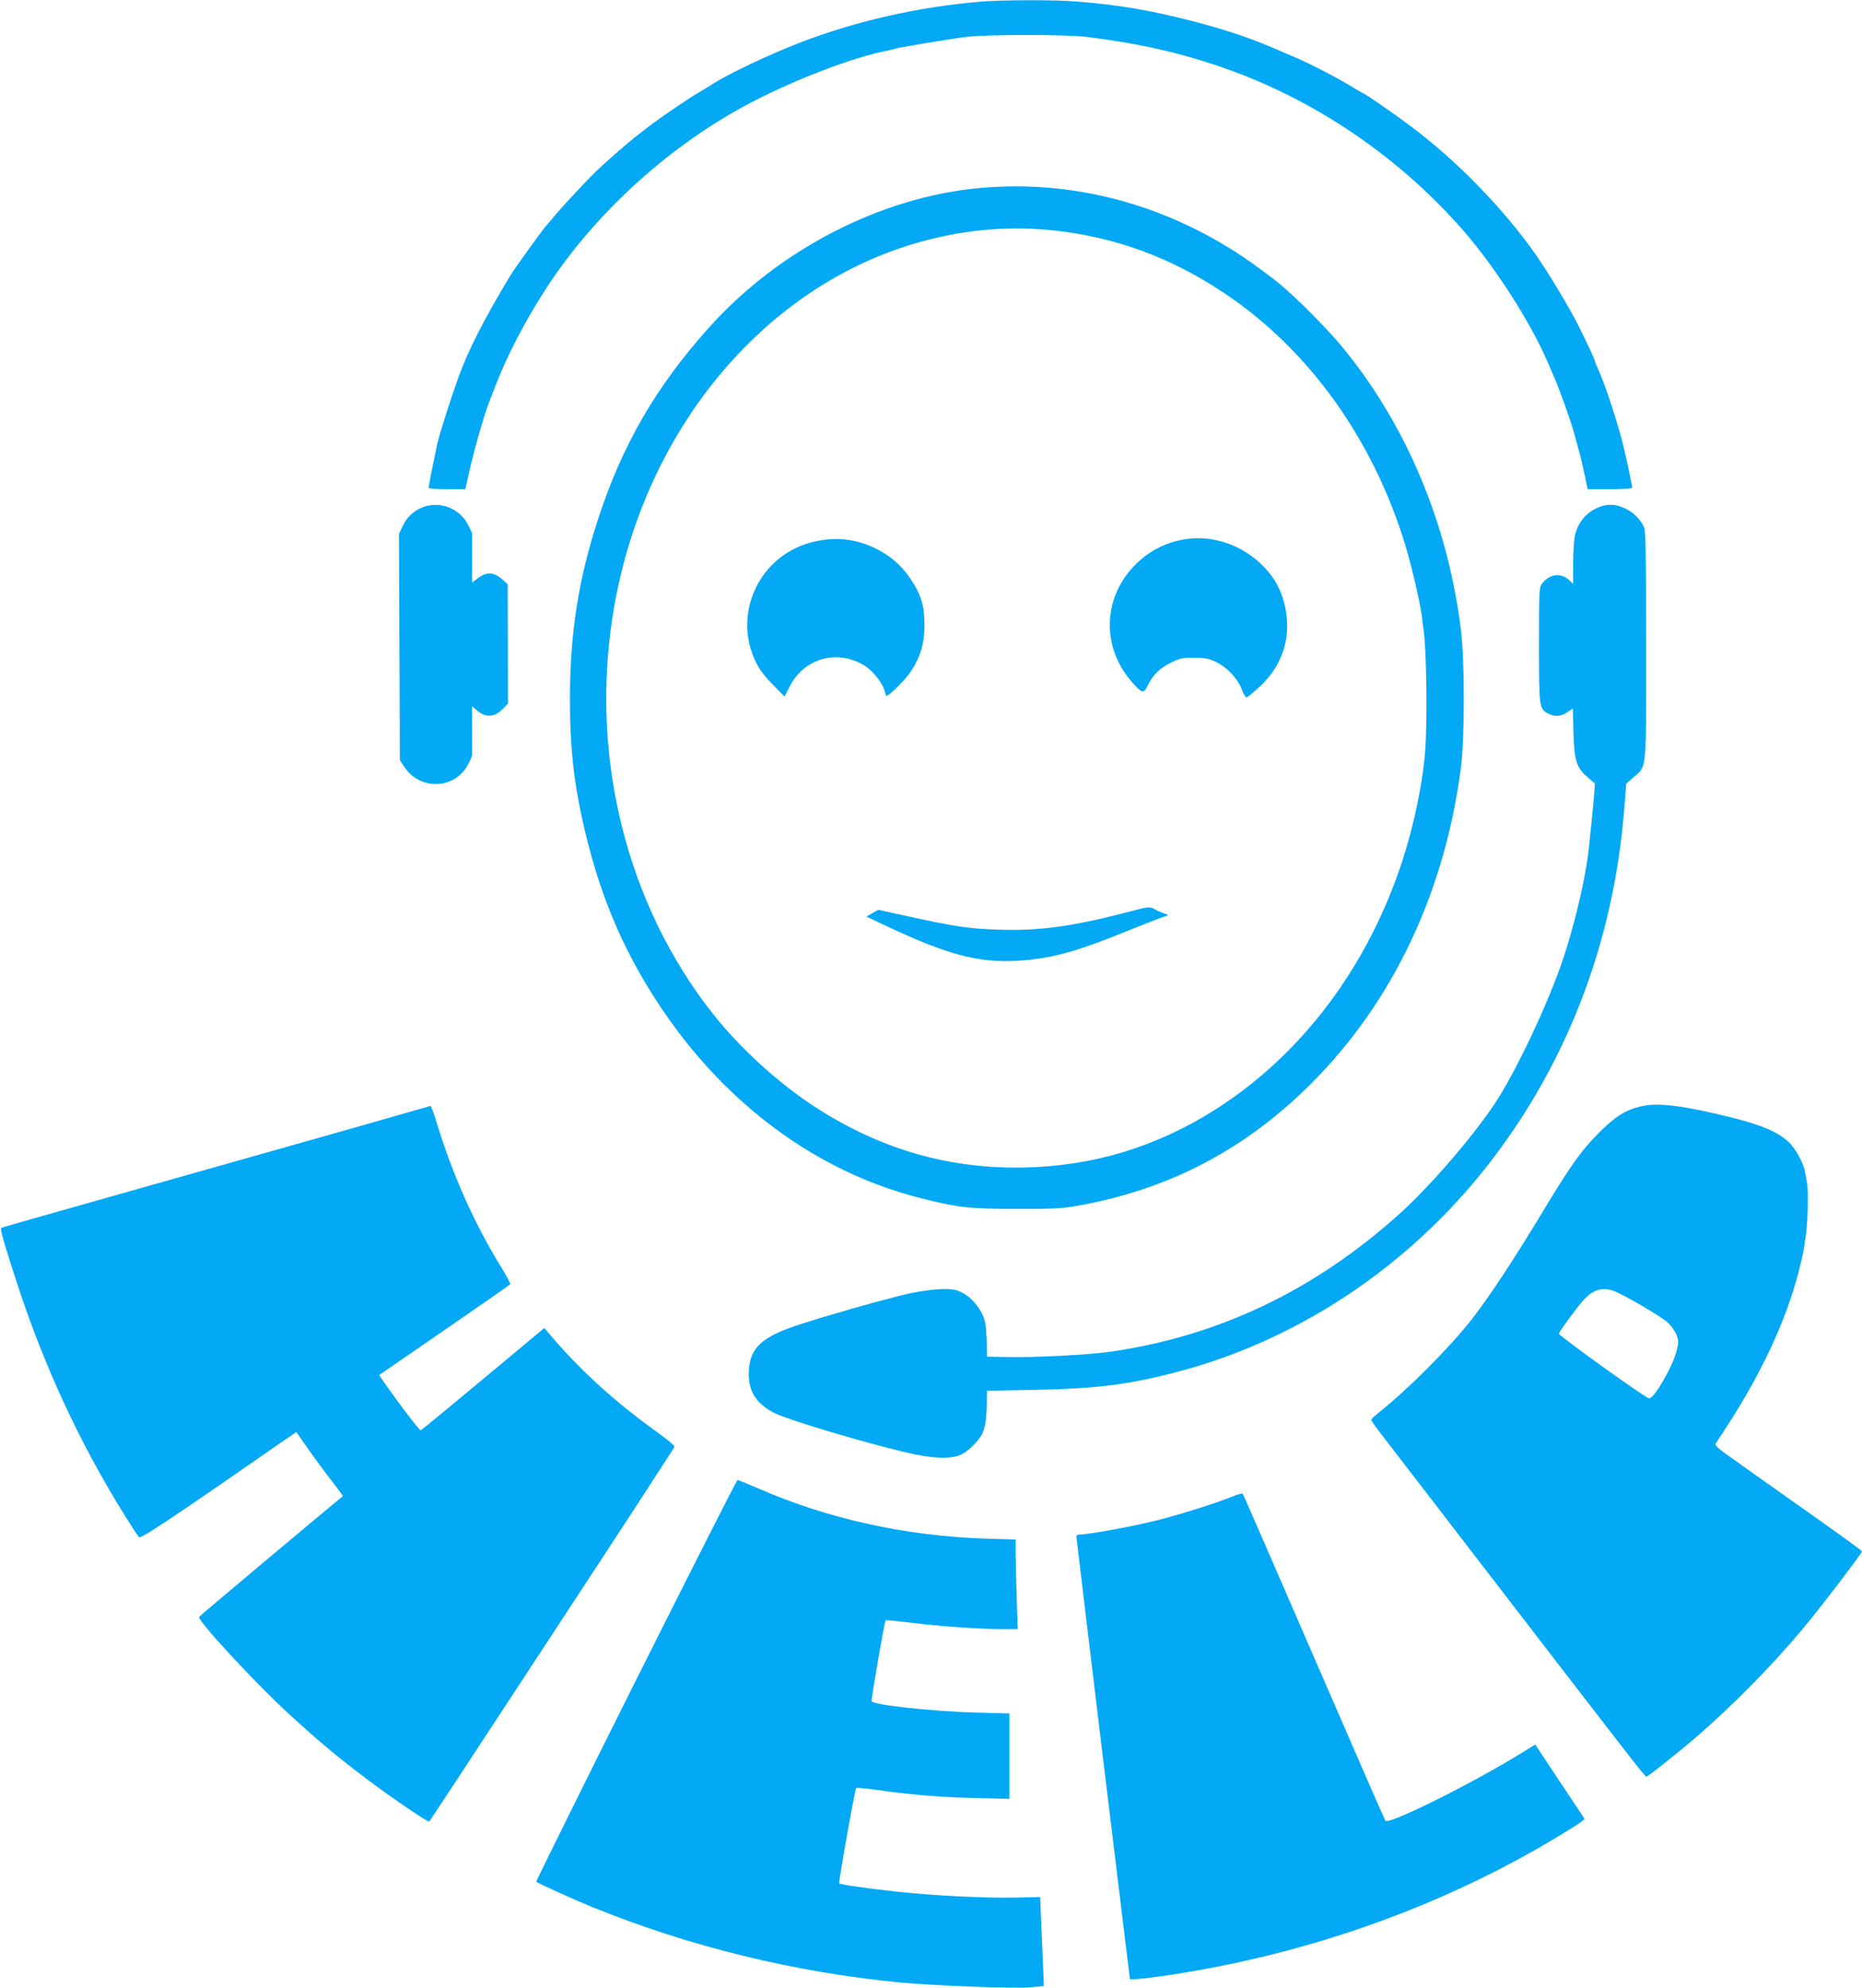
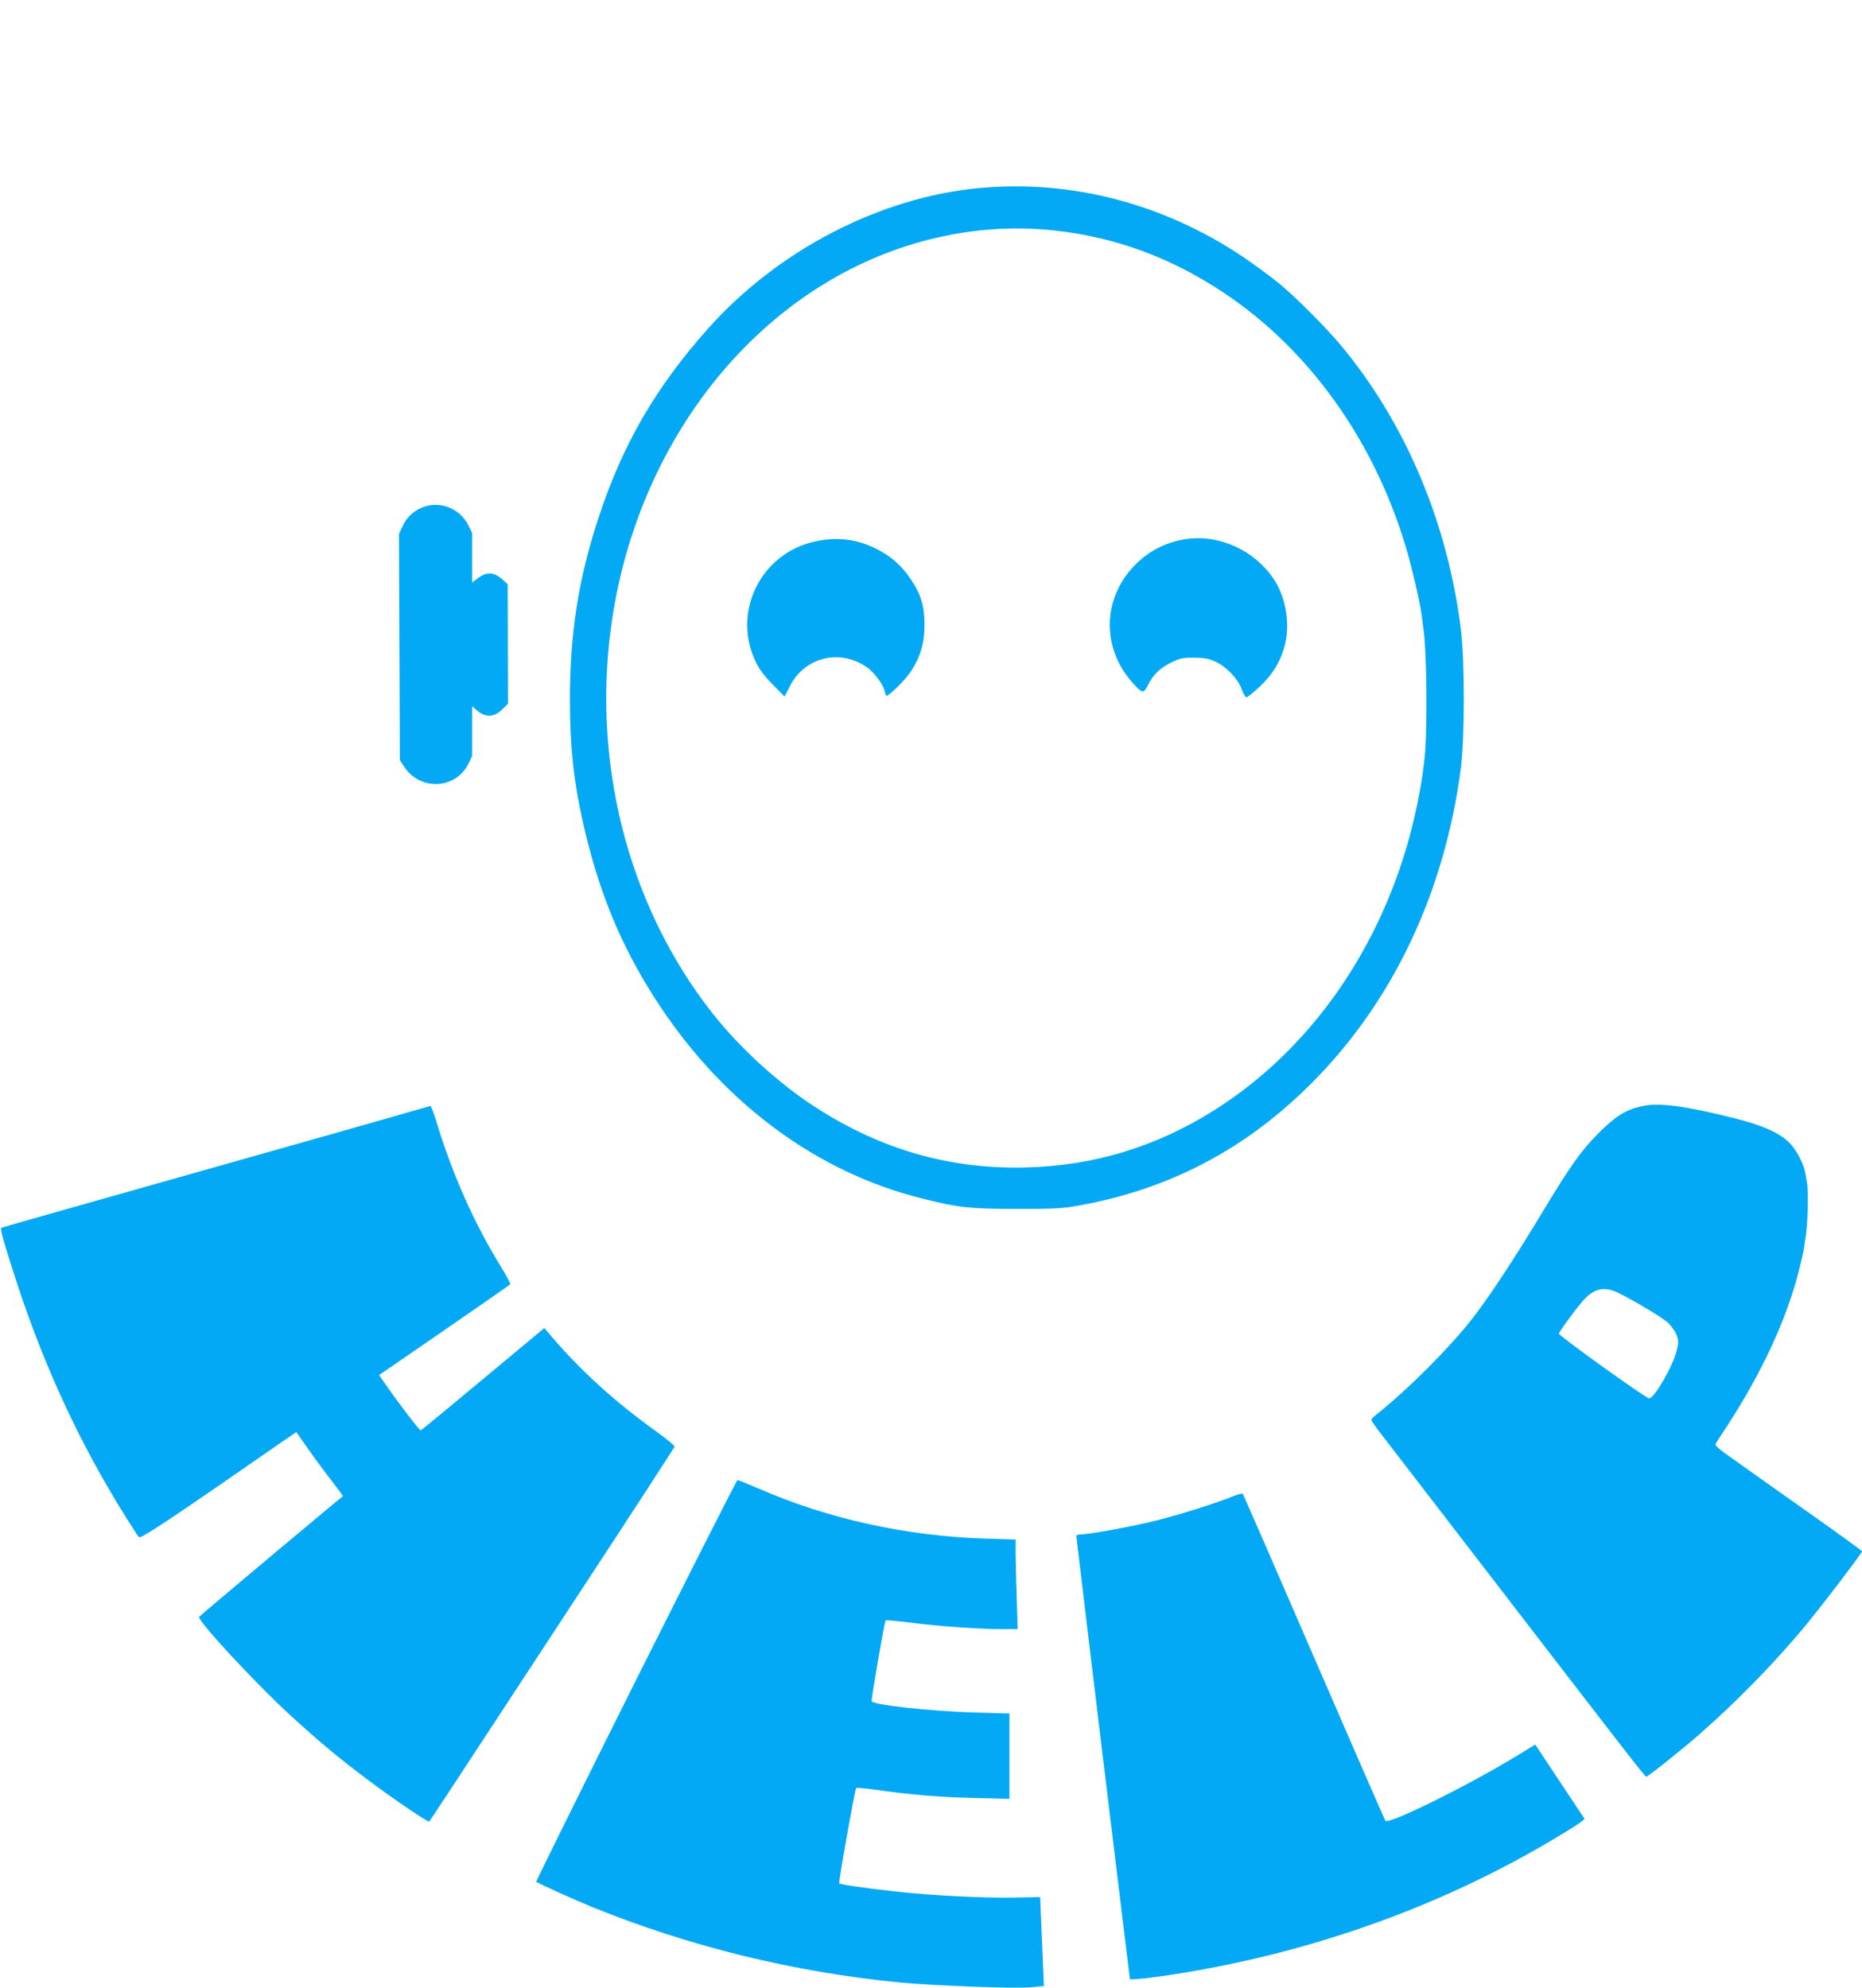
<svg xmlns="http://www.w3.org/2000/svg" version="1.0" width="1199pt" height="1280pt" viewBox="0 0 1199 1280" preserveAspectRatio="xMidYMid meet">
  <g transform="translate(0,1280) scale(0.1,-0.1)" fill="#03a9f4" stroke="none">
-     <path d="M6310 12789 c-399 -34 -796 -124 -1155 -262 -190 -73 -457 -199 -555 -261 -19 -13 -64 -40 -100 -61 -70 -41 -250 -164 -315 -214 -22 -17 -53 -41 -70 -54 -66 -50 -199 -166 -284 -247 -49 -48 -196 -205 -243 -260 -25 -30 -58 -68 -72 -85 -32 -36 -203 -275 -231 -321 -165 -273 -274 -486 -335 -659 -60 -170 -115 -343 -135 -425 -10 -44 -55 -269 -55 -279 0 -7 37 -11 118 -11 l118 0 28 123 c36 158 102 385 135 462 4 11 19 47 31 80 75 196 198 432 338 645 301 458 755 876 1247 1147 298 164 717 327 949 369 16 3 32 7 36 9 11 7 349 63 460 77 139 17 641 17 780 0 313 -39 557 -92 815 -177 605 -199 1158 -564 1587 -1046 213 -239 449 -604 563 -869 20 -47 40 -94 45 -105 30 -65 111 -294 125 -351 3 -10 16 -59 30 -109 14 -49 32 -127 41 -172 l17 -83 143 0 c88 0 144 4 144 10 0 20 -52 258 -71 325 -56 198 -111 357 -154 452 -8 17 -15 34 -15 37 0 10 -54 126 -107 231 -55 110 -194 342 -270 450 -210 301 -516 615 -818 839 -105 79 -290 206 -298 206 -2 0 -42 23 -88 51 -96 58 -263 144 -359 184 -36 15 -83 35 -105 45 -167 73 -330 128 -550 185 -267 69 -474 104 -739 125 -148 12 -487 11 -626 -1z" />
    <path d="M6305 11589 c-638 -59 -1296 -400 -1745 -904 -339 -380 -553 -750 -709 -1228 -126 -385 -181 -737 -181 -1156 0 -327 27 -562 100 -866 104 -431 255 -779 491 -1130 418 -622 1007 -1053 1665 -1219 238 -61 318 -70 619 -70 246 0 295 2 403 22 583 105 1073 362 1497 787 524 524 858 1230 962 2030 25 197 25 689 0 893 -85 684 -354 1323 -768 1823 -89 108 -279 300 -394 397 -55 46 -167 128 -248 183 -512 340 -1100 493 -1692 438z m493 -274 c389 -44 743 -174 1082 -400 546 -363 963 -944 1170 -1628 43 -144 94 -365 106 -457 3 -30 8 -66 10 -80 20 -126 26 -590 11 -788 -15 -199 -71 -469 -143 -693 -223 -692 -654 -1265 -1219 -1620 -371 -233 -771 -355 -1205 -366 -490 -13 -932 113 -1355 385 -239 154 -489 382 -665 605 -552 699 -789 1642 -645 2561 185 1180 970 2131 1990 2411 290 79 573 102 863 70z" />
    <path d="M7639 9329 c-133 -19 -249 -80 -340 -177 -200 -213 -204 -524 -9 -745 64 -72 74 -75 99 -24 34 71 78 114 149 149 60 30 75 33 152 33 72 -1 94 -5 142 -28 70 -34 142 -111 165 -178 10 -27 23 -49 29 -49 7 0 46 31 87 70 85 80 137 168 163 276 32 137 1 307 -77 420 -125 183 -350 284 -560 253z" />
    <path d="M5250 9314 c-355 -76 -542 -463 -379 -785 20 -41 59 -91 107 -139 l74 -75 34 66 c93 185 316 243 490 127 52 -35 112 -114 121 -160 3 -15 9 -28 12 -28 17 0 123 105 156 156 62 94 88 182 88 299 0 123 -21 194 -87 294 -61 91 -132 153 -231 201 -124 60 -247 74 -385 44z" />
-     <path d="M7245 6923 c-348 -90 -561 -118 -815 -109 -188 6 -278 19 -583 86 l-192 42 -38 -22 -38 -22 138 -65 c388 -182 586 -234 838 -219 207 12 373 57 685 184 102 41 208 83 235 92 l50 18 -30 11 c-16 6 -43 17 -58 26 -36 19 -35 19 -192 -22z" />
    <path d="M2727 9536 c-60 -22 -107 -65 -133 -121 l-25 -53 3 -728 3 -729 30 -45 c103 -153 328 -142 410 20 14 27 25 52 25 55 0 3 0 75 0 161 l0 156 31 -26 c58 -49 111 -46 166 9 l34 34 -1 384 -1 385 -27 25 c-60 55 -107 59 -169 11 l-33 -25 0 155 c0 86 0 158 0 161 0 3 -11 27 -25 54 -53 106 -177 156 -288 117z" />
-     <path d="M10269 9522 c-64 -33 -112 -97 -128 -172 -6 -28 -11 -109 -11 -180 l0 -129 -26 24 c-53 49 -125 40 -173 -21 -20 -26 -21 -37 -21 -396 0 -405 1 -412 60 -443 42 -21 82 -19 122 9 l36 24 4 -157 c5 -182 20 -226 95 -289 l43 -37 -5 -75 c-8 -95 -35 -357 -40 -390 -2 -14 -7 -43 -10 -65 -24 -155 -86 -408 -146 -588 -95 -289 -315 -755 -453 -957 -148 -218 -414 -524 -600 -692 -552 -498 -1173 -794 -1876 -893 -137 -19 -490 -37 -655 -33 l-130 3 -1 88 c-1 48 -5 104 -9 125 -17 91 -97 185 -182 213 -61 20 -211 6 -373 -35 -193 -49 -462 -126 -640 -184 -243 -78 -322 -150 -328 -301 -6 -126 45 -209 166 -270 89 -44 554 -184 842 -252 173 -42 303 -46 365 -12 46 25 106 85 128 128 21 43 29 91 31 192 l1 88 315 6 c396 8 597 34 905 114 754 197 1444 645 1952 1266 544 667 865 1481 933 2374 l12 149 44 39 c90 79 84 19 84 847 0 590 -3 737 -13 763 -22 52 -68 98 -122 123 -69 33 -129 31 -196 -4z" />
    <path d="M10570 5677 c-101 -23 -168 -64 -275 -172 -114 -114 -181 -208 -375 -530 -170 -282 -335 -532 -439 -665 -146 -187 -414 -456 -608 -610 -24 -18 -43 -38 -43 -43 0 -5 30 -48 67 -95 37 -48 306 -397 598 -777 1005 -1306 1097 -1425 1106 -1425 11 0 234 178 341 272 235 206 471 447 665 678 103 122 383 489 383 501 0 4 -127 96 -282 206 -302 213 -475 336 -594 421 -48 34 -72 57 -67 65 4 7 39 62 79 122 219 339 371 665 453 975 16 63 33 133 36 155 3 23 7 51 9 62 17 84 23 315 11 373 -3 14 -8 41 -11 60 -11 63 -62 156 -109 199 -67 62 -170 106 -351 152 -320 80 -484 101 -594 76z m-179 -1189 c60 -21 313 -169 351 -206 21 -20 45 -55 54 -78 14 -38 14 -47 0 -103 -26 -102 -145 -307 -177 -305 -23 2 -584 405 -581 417 5 16 97 143 148 203 66 78 126 100 205 72z" />
    <path d="M2600 5630 c-91 -27 -487 -139 -880 -250 -1305 -369 -1705 -482 -1712 -486 -9 -6 20 -106 103 -361 177 -539 405 -1031 697 -1498 41 -66 80 -126 87 -133 11 -12 219 126 921 614 l92 63 75 -107 c41 -59 110 -152 152 -206 42 -54 75 -99 73 -100 -34 -25 -924 -771 -926 -777 -10 -25 361 -425 576 -623 194 -178 323 -286 517 -431 160 -120 383 -271 389 -264 2 2 61 92 132 199 70 107 424 647 787 1200 363 553 660 1010 661 1016 0 6 -51 48 -114 94 -269 192 -494 397 -685 622 l-40 47 -395 -329 c-217 -181 -398 -330 -401 -330 -8 0 -134 164 -212 276 l-56 80 420 289 c231 159 422 292 425 296 2 4 -25 55 -61 114 -170 275 -312 593 -415 933 -17 56 -35 102 -38 101 -4 -1 -81 -23 -172 -49z" />
    <path d="M4094 1979 c-355 -710 -643 -1293 -641 -1295 9 -10 247 -117 362 -164 629 -255 1300 -419 1980 -485 223 -21 732 -40 839 -31 l88 8 -6 137 c-3 75 -9 204 -12 286 l-6 150 -152 -3 c-196 -5 -554 13 -781 39 -187 20 -354 45 -361 52 -6 6 101 605 109 614 4 3 60 -2 124 -11 234 -33 402 -47 631 -53 l232 -6 0 275 0 275 -222 6 c-288 9 -656 49 -665 73 -4 12 82 512 90 521 3 2 79 -5 168 -16 181 -23 442 -41 588 -41 l94 0 -6 203 c-4 111 -7 241 -7 288 l0 86 -197 6 c-512 17 -1011 127 -1460 323 -69 30 -129 54 -134 54 -5 0 -299 -581 -655 -1291z" />
    <path d="M7936 3164 c-105 -43 -360 -123 -505 -158 -145 -36 -421 -86 -472 -86 -17 0 -29 -5 -28 -12 0 -7 78 -652 172 -1433 l173 -1420 54 3 c30 1 129 14 220 28 889 137 1740 441 2483 889 68 41 135 83 148 94 l23 19 -159 239 -159 240 -101 -62 c-312 -192 -841 -455 -864 -429 -4 5 -211 479 -460 1054 -249 575 -455 1048 -459 1052 -4 3 -34 -4 -66 -18z" />
  </g>
</svg>